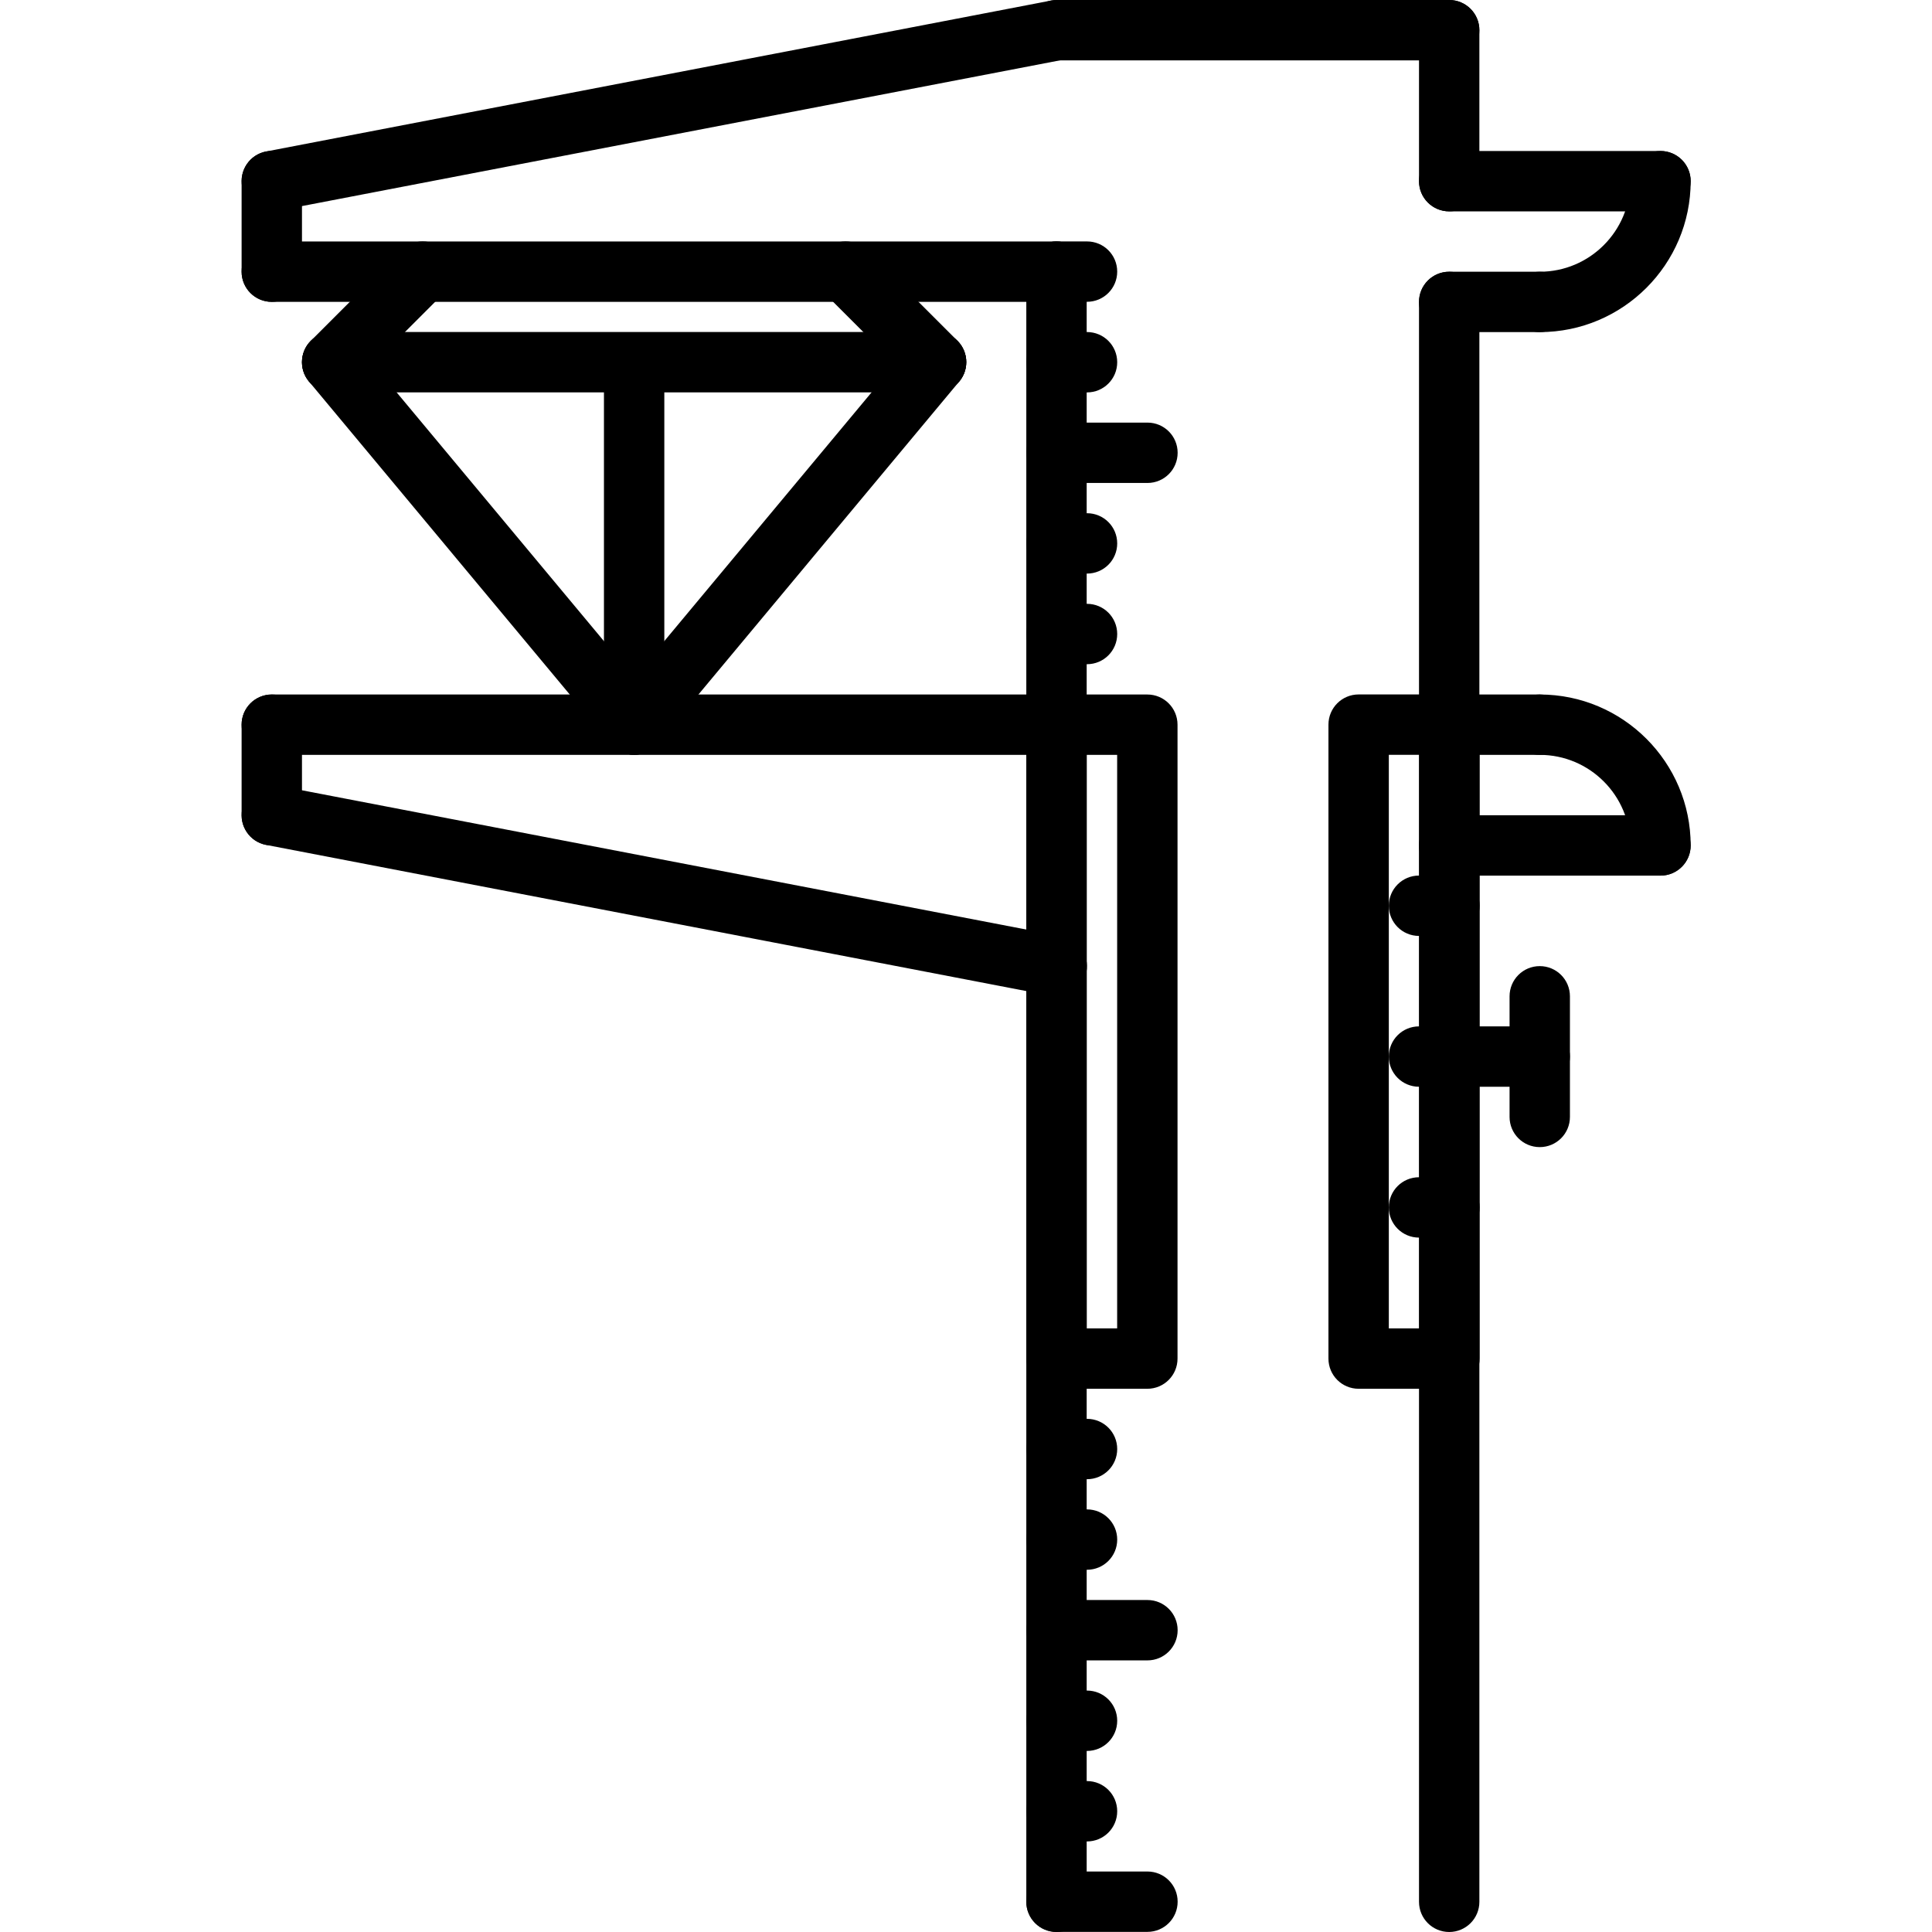
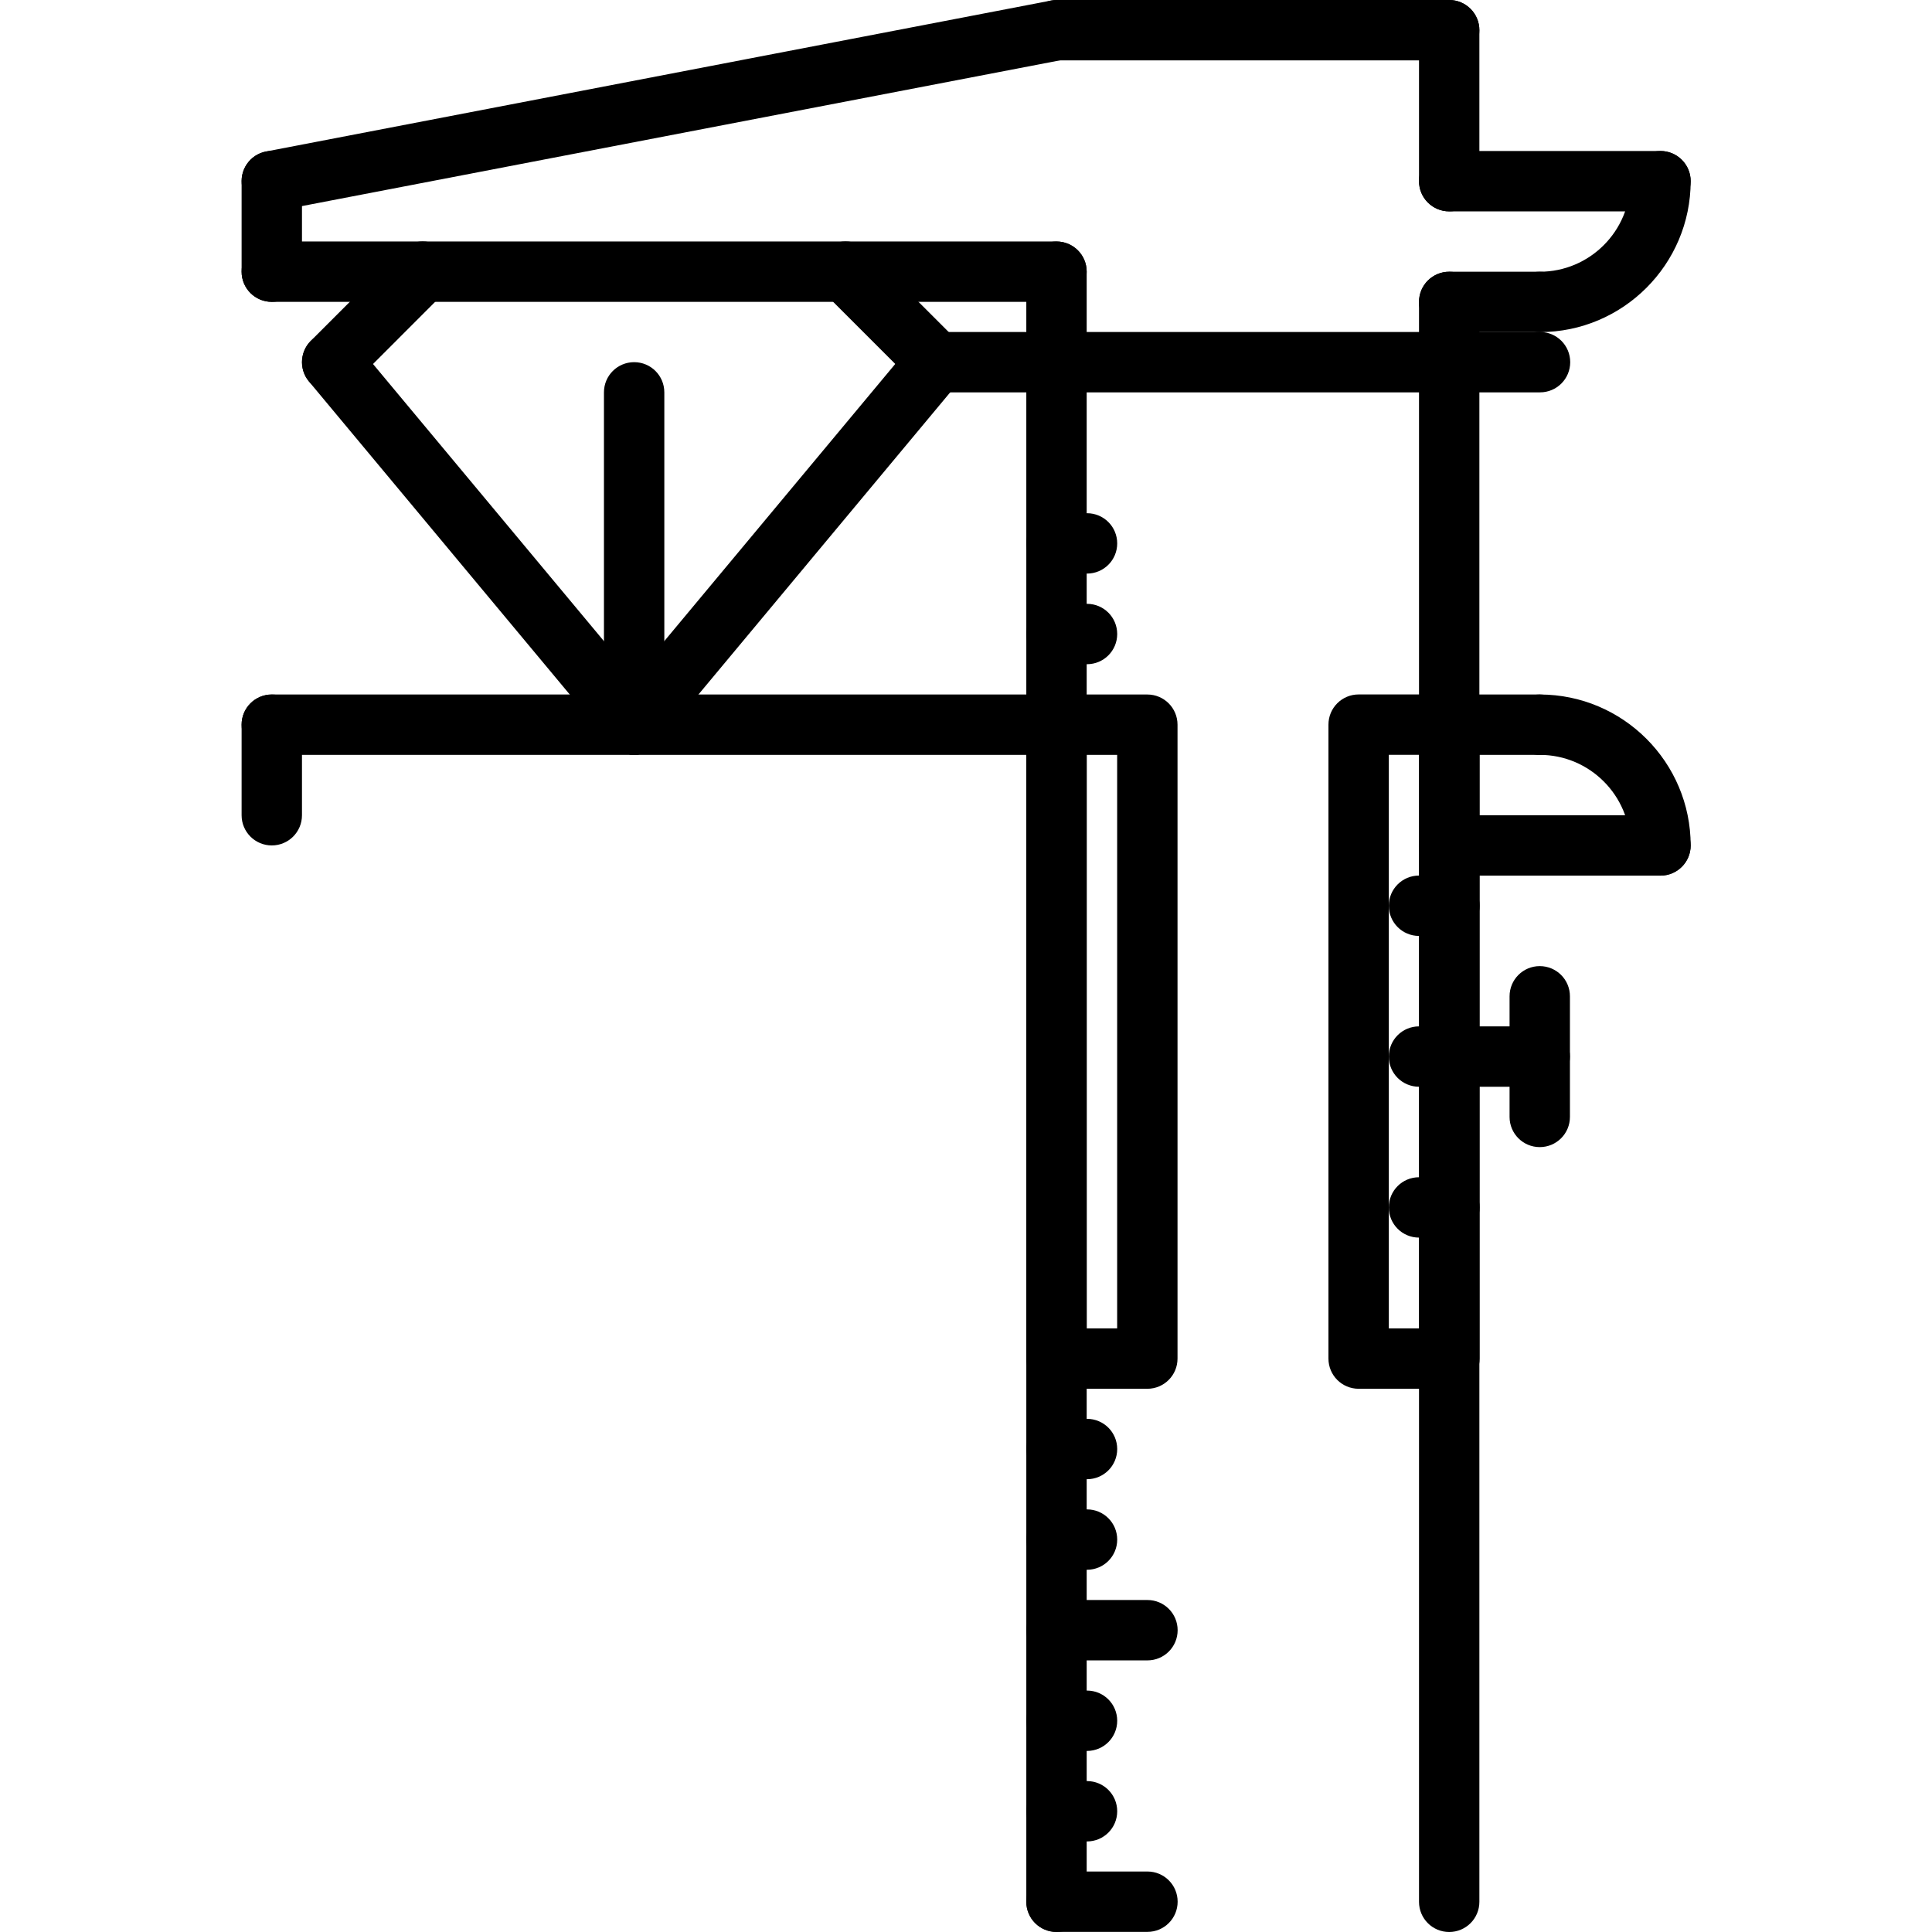
<svg xmlns="http://www.w3.org/2000/svg" height="512pt" viewBox="-64 0 512 512.032" width="512pt">
  <path d="m8.016 80c-4.422 0-8-3.574-8-8v-24c0-4.426 3.578-8 8-8 4.426 0 8 3.574 8 8v24c0 4.426-3.574 8-8 8zm0 0" />
  <path d="m8.008 56c-3.758 0-7.109-2.664-7.848-6.496-.832-4.328 2.008-8.527 6.352-9.359l208.039-40c4.305-.816 8.523 2.016 9.371 6.352.832 4.336-2.008 8.527-6.352 9.367l-208.043 40c-.512.09-1.016.137-1.52.137zm0 0" />
  <path d="m320.059 16h-104c-4.426 0-8-3.574-8-8s3.574-8 8-8h104c4.422 0 8 3.574 8 8s-3.578 8-8 8zm0 0" />
  <path d="m215.984 80h-207.969c-4.422 0-8-3.574-8-8s3.578-8 8-8h207.969c4.426 0 8 3.574 8 8s-3.574 8-8 8zm0 0" />
  <path d="m8.016 224.062c-4.422 0-8-3.574-8-8v-24c0-4.422 3.578-8 8-8 4.426 0 8 3.578 8 8v24c0 4.426-3.574 8-8 8zm0 0" />
-   <path d="m216.066 264.062c-.504 0-1.008-.047-1.516-.141l-208.039-40c-4.344-.832-7.176-5.035-6.352-9.371.84-4.336 5.074-7.125 9.367-6.352l208.043 40c4.344.832 7.176 5.031 6.352 9.367-.746 3.832-4.098 6.496-7.855 6.496zm0 0" />
  <path d="m215.984 200.062h-207.969c-4.422 0-8-3.574-8-8 0-4.422 3.578-8 8-8h207.969c4.426 0 8 3.578 8 8 0 4.426-3.574 8-8 8zm0 0" />
  <path d="m320.059 56.016c-4.426 0-8-3.574-8-8v-40.016c0-4.426 3.574-8 8-8 4.422 0 8 3.574 8 8v40.016c0 4.426-3.578 8-8 8zm0 0" />
  <path d="m376.059 56.016h-56c-4.426 0-8-3.574-8-8 0-4.422 3.574-8 8-8h56c4.422 0 8 3.578 8 8 0 4.426-3.578 8-8 8zm0 0" />
  <path d="m344.059 88.016c-4.426 0-8-3.574-8-8 0-4.422 3.574-8 8-8 13.23 0 24-10.77 24-24 0-4.422 3.574-8 8-8 4.422 0 8 3.578 8 8 0 22.055-17.945 40-40 40zm0 0" />
  <path d="m215.984 512.031c-4.422 0-8-3.574-8-8v-432.031c0-4.426 3.578-8 8-8 4.426 0 8 3.574 8 8v432.031c0 4.426-3.574 8-8 8zm0 0" />
  <path d="m320.059 512.031c-4.426 0-8-3.574-8-8v-424.016c0-4.422 3.574-8 8-8 4.422 0 8 3.578 8 8v424.016c0 4.426-3.578 8-8 8zm0 0" />
  <path d="m344.059 88.016h-24c-4.426 0-8-3.574-8-8 0-4.422 3.574-8 8-8h24c4.422 0 8 3.578 8 8 0 4.426-3.578 8-8 8zm0 0" />
  <path d="m376.059 232.062h-56c-4.426 0-8-3.574-8-8 0-4.422 3.574-8 8-8h56c4.422 0 8 3.578 8 8 0 4.426-3.578 8-8 8zm0 0" />
  <path d="m376.059 232.062c-4.426 0-8-3.574-8-8 0-13.23-10.77-24-24-24-4.426 0-8-3.574-8-8 0-4.422 3.574-8 8-8 22.055 0 40 17.945 40 40 0 4.426-3.578 8-8 8zm0 0" />
  <path d="m344.059 200.062h-24c-4.426 0-8-3.574-8-8 0-4.422 3.574-8 8-8h24c4.422 0 8 3.578 8 8 0 4.426-3.578 8-8 8zm0 0" />
  <path d="m240.059 368.062h-24.074c-4.422 0-8-3.574-8-8v-168c0-4.422 3.578-8 8-8h24.074c4.422 0 8 3.578 8 8v168c0 4.426-3.578 8-8 8zm-16.074-16h8.074v-152h-8.074zm0 0" />
  <path d="m320.129 368.062h-24.07c-4.426 0-8-3.574-8-8v-168.016c0-4.422 3.574-8 8-8h24.07c4.422 0 8 3.578 8 8v168.016c0 4.426-3.586 8-8 8zm-16.07-16h8.07v-152.016h-8.07zm0 0" />
  <path d="m344.059 288.016h-23.93c-4.426 0-8-3.574-8-8 0-4.422 3.574-8 8-8h23.93c4.422 0 8 3.578 8 8 0 4.426-3.578 8-8 8zm0 0" />
  <path d="m344.059 304.016c-4.426 0-8-3.574-8-8v-31.969c0-4.422 3.574-8 8-8 4.422 0 8 3.578 8 8v31.969c0 4.426-3.578 8-8 8zm0 0" />
-   <path d="m224.074 79.984h-8.09c-4.422 0-8-3.578-8-8 0-4.426 3.578-8 8-8h8.09c4.422 0 8 3.574 8 8 0 4.422-3.578 8-8 8zm0 0" />
-   <path d="m224.074 104h-8.09c-4.422 0-8-3.574-8-8s3.578-8 8-8h8.09c4.422 0 8 3.574 8 8s-3.578 8-8 8zm0 0" />
-   <path d="m240.09 128h-24.105c-4.422 0-8-3.574-8-8s3.578-8 8-8h24.105c4.422 0 8 3.574 8 8s-3.578 8-8 8zm0 0" />
  <path d="m224.074 152.016h-8.09c-4.422 0-8-3.574-8-8 0-4.422 3.578-8 8-8h8.09c4.422 0 8 3.578 8 8 0 4.426-3.578 8-8 8zm0 0" />
  <path d="m224.074 176.031h-8.09c-4.422 0-8-3.574-8-8 0-4.422 3.578-8 8-8h8.09c4.422 0 8 3.578 8 8 0 4.426-3.578 8-8 8zm0 0" />
  <path d="m224.074 392.031h-8.09c-4.422 0-8-3.574-8-8 0-4.422 3.578-8 8-8h8.09c4.422 0 8 3.578 8 8 0 4.426-3.578 8-8 8zm0 0" />
  <path d="m224.074 416.031h-8.09c-4.422 0-8-3.574-8-8 0-4.422 3.578-8 8-8h8.09c4.422 0 8 3.578 8 8 0 4.426-3.578 8-8 8zm0 0" />
  <path d="m240.09 440.047h-24.105c-4.422 0-8-3.574-8-8 0-4.422 3.578-8 8-8h24.105c4.422 0 8 3.578 8 8 0 4.426-3.578 8-8 8zm0 0" />
  <path d="m224.074 464.047h-8.09c-4.422 0-8-3.574-8-8 0-4.422 3.578-8 8-8h8.09c4.422 0 8 3.578 8 8 0 4.426-3.578 8-8 8zm0 0" />
  <path d="m224.074 488.031h-8.09c-4.422 0-8-3.574-8-8 0-4.422 3.578-8 8-8h8.09c4.422 0 8 3.578 8 8 0 4.426-3.578 8-8 8zm0 0" />
  <path d="m240.09 512h-24.105c-4.422 0-8-3.574-8-8s3.578-8 8-8h24.105c4.422 0 8 3.574 8 8s-3.578 8-8 8zm0 0" />
  <path d="m320.129 248.047h-8.07c-4.426 0-8-3.574-8-8 0-4.422 3.574-8 8-8h8.07c4.422 0 8 3.578 8 8 0 4.426-3.586 8-8 8zm0 0" />
  <path d="m320.129 288.016h-8.07c-4.426 0-8-3.574-8-8 0-4.422 3.574-8 8-8h8.07c4.422 0 8 3.578 8 8 0 4.426-3.586 8-8 8zm0 0" />
  <path d="m320.129 328h-8.07c-4.426 0-8-3.574-8-8s3.574-8 8-8h8.07c4.422 0 8 3.574 8 8s-3.586 8-8 8zm0 0" />
  <path d="m24.016 103.984c-2.047 0-4.094-.785-5.656-2.344-3.125-3.129-3.125-8.184 0-11.312l23.992-24c3.129-3.129 8.184-3.129 11.312 0 3.129 3.129 3.129 8.184 0 11.312l-23.992 24c-1.559 1.559-3.605 2.344-5.656 2.344zm0 0" />
  <path d="m104.059 200.031c-2.297 0-4.57-.977-6.16-2.871l-80.027-96.047c-2.832-3.402-2.367-8.449 1.027-11.273 3.406-2.824 8.438-2.367 11.27 1.023l80.031 96.039c2.832 3.402 2.371 8.449-1.023 11.273-1.504 1.25-3.312 1.855-5.117 1.855zm0 0" />
  <path d="m184.074 103.969c-2.051 0-4.098-.785-5.656-2.344l-23.992-23.984c-3.129-3.129-3.129-8.184 0-11.312 3.125-3.129 8.184-3.129 11.312 0l23.992 23.984c3.125 3.129 3.125 8.184 0 11.312-1.562 1.559-3.609 2.344-5.656 2.344zm0 0" />
  <path d="m104.031 200.016c-1.805 0-3.613-.609-5.117-1.848-3.395-2.832-3.848-7.871-1.023-11.273l80.031-96.047c2.832-3.391 7.863-3.84 11.27-1.023 3.395 2.832 3.848 7.871 1.023 11.273l-80.023 96.047c-1.59 1.895-3.863 2.871-6.16 2.871zm0 0" />
-   <path d="m184.074 103.984h-160.059c-4.422 0-8-3.578-8-8 0-4.426 3.578-8 8-8h160.059c4.422 0 8 3.574 8 8 0 4.422-3.578 8-8 8zm0 0" />
+   <path d="m184.074 103.984c-4.422 0-8-3.578-8-8 0-4.426 3.578-8 8-8h160.059c4.422 0 8 3.574 8 8 0 4.422-3.578 8-8 8zm0 0" />
  <path d="m104.047 200.031c-4.422 0-8-3.574-8-8v-88.047c0-4.426 3.578-8 8-8 4.426 0 8 3.574 8 8v88.047c0 4.426-3.574 8-8 8zm0 0" />
</svg>